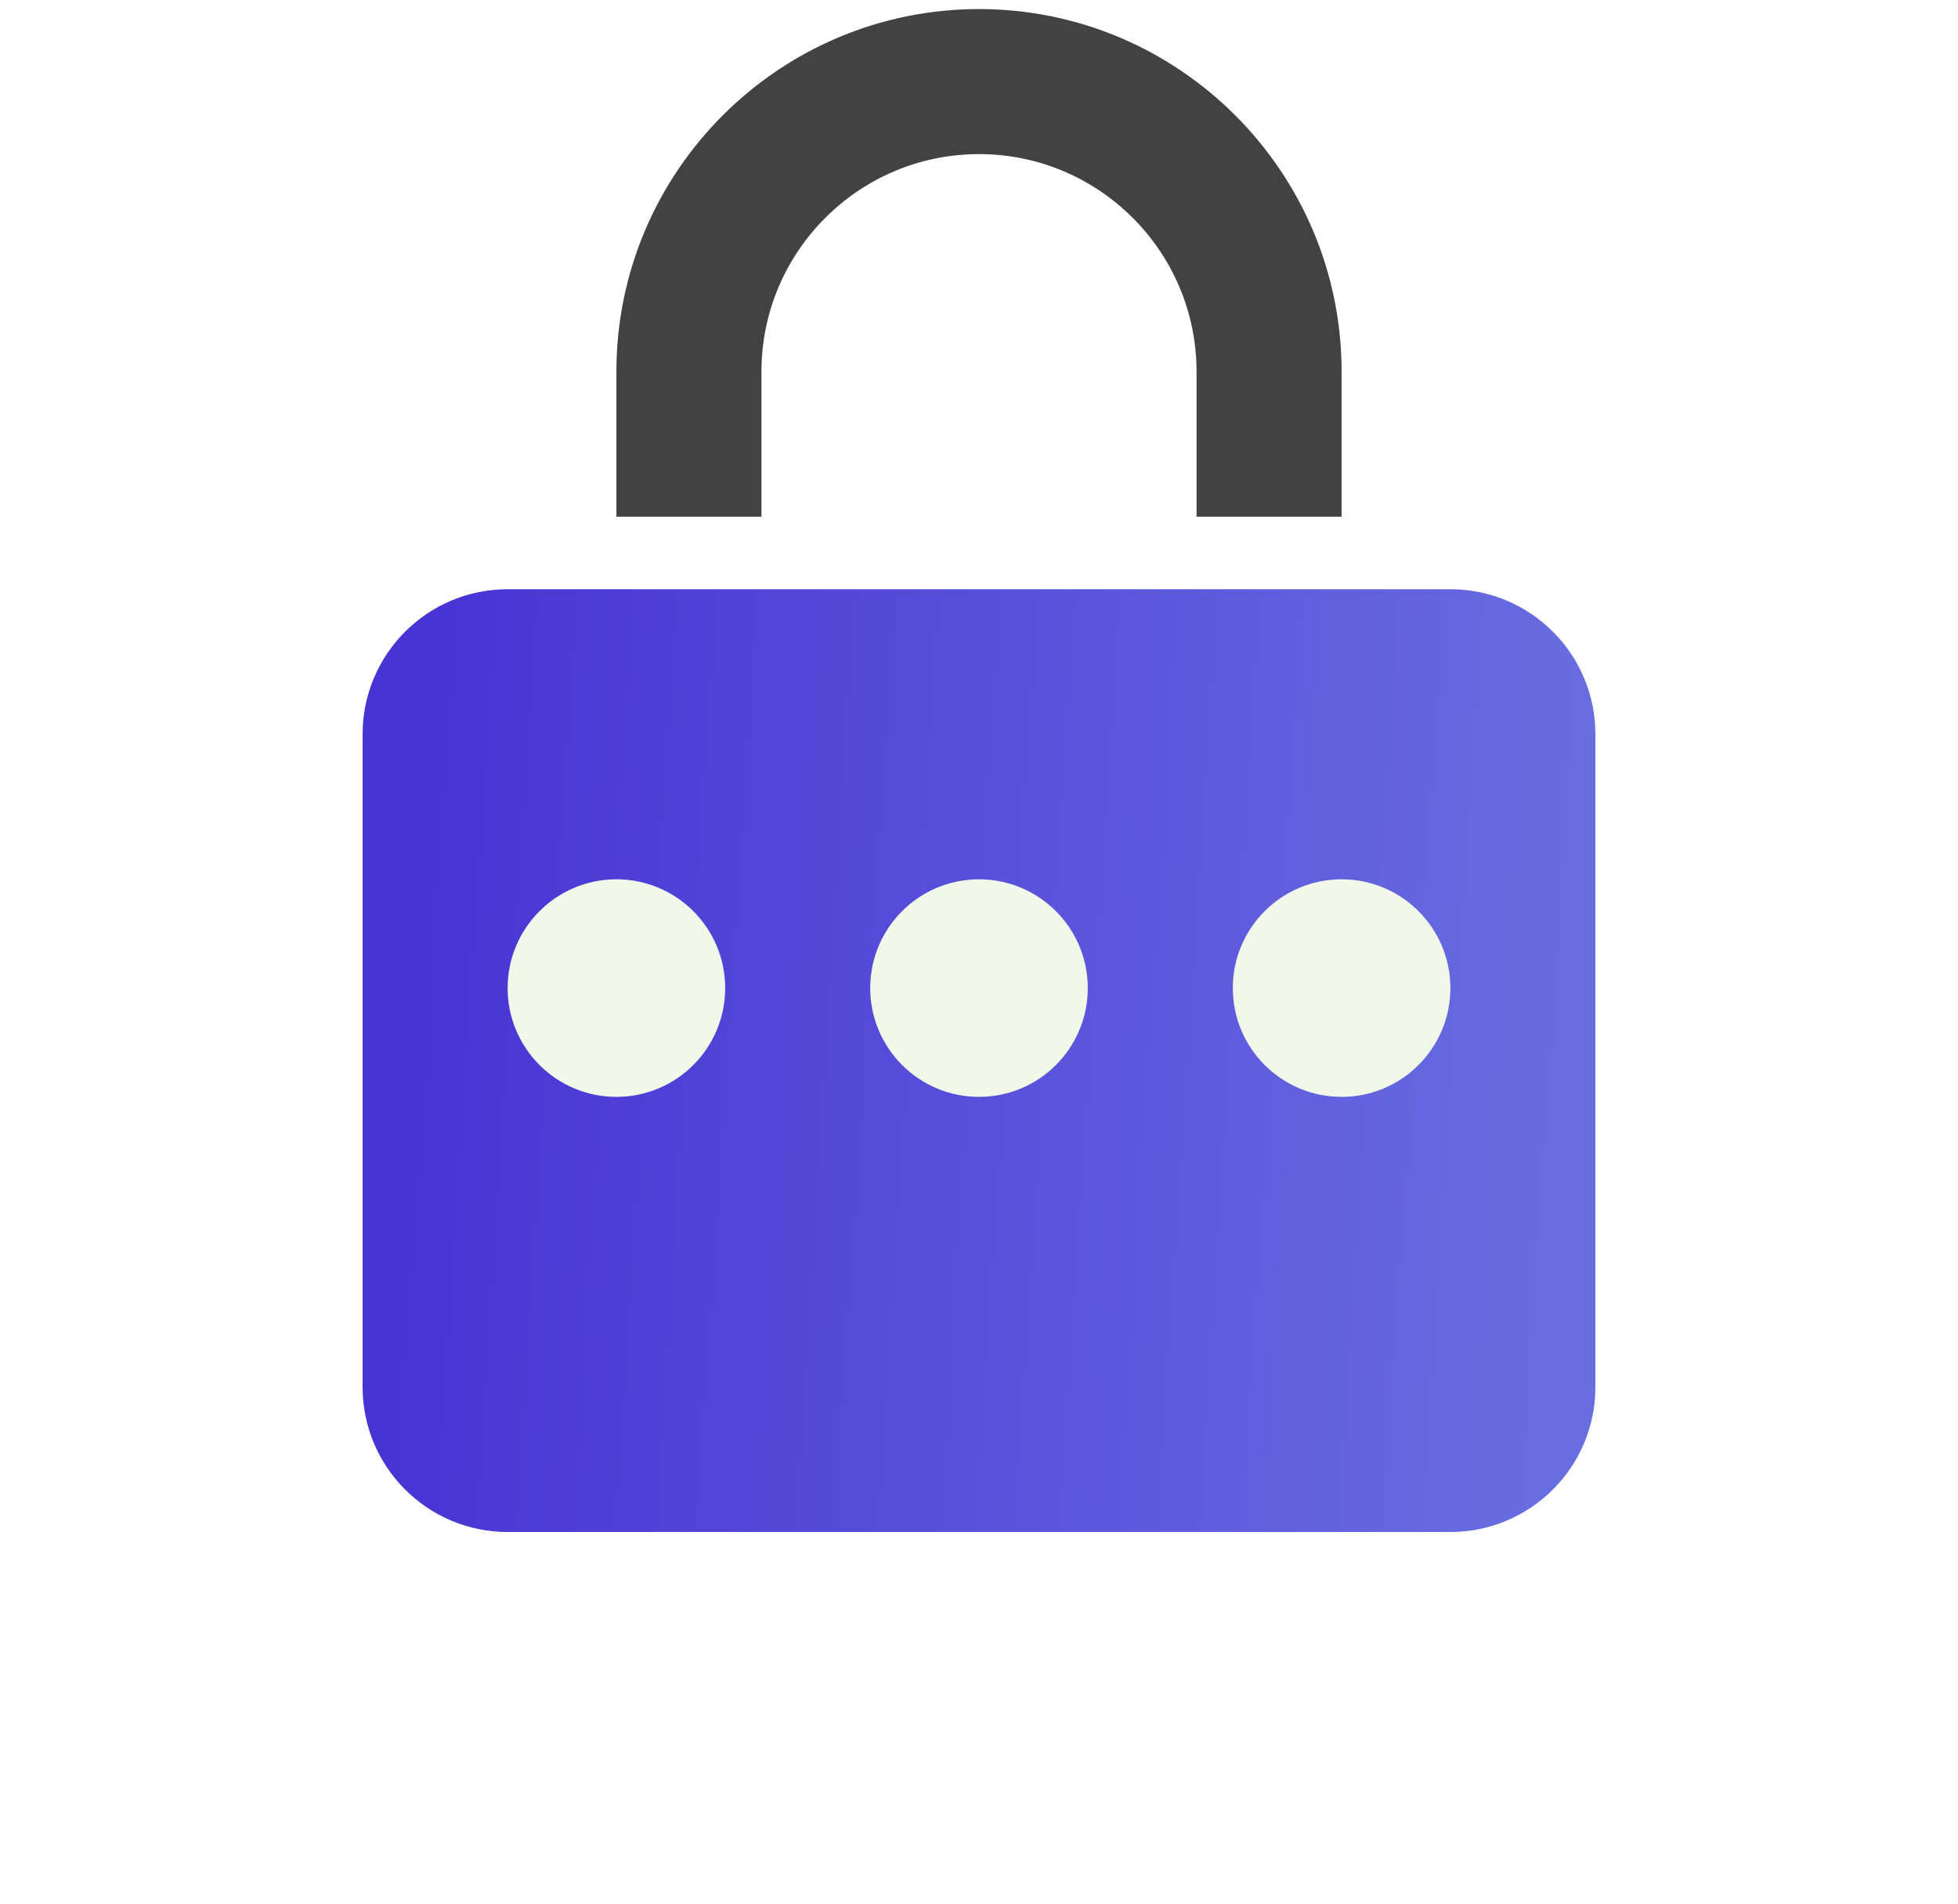
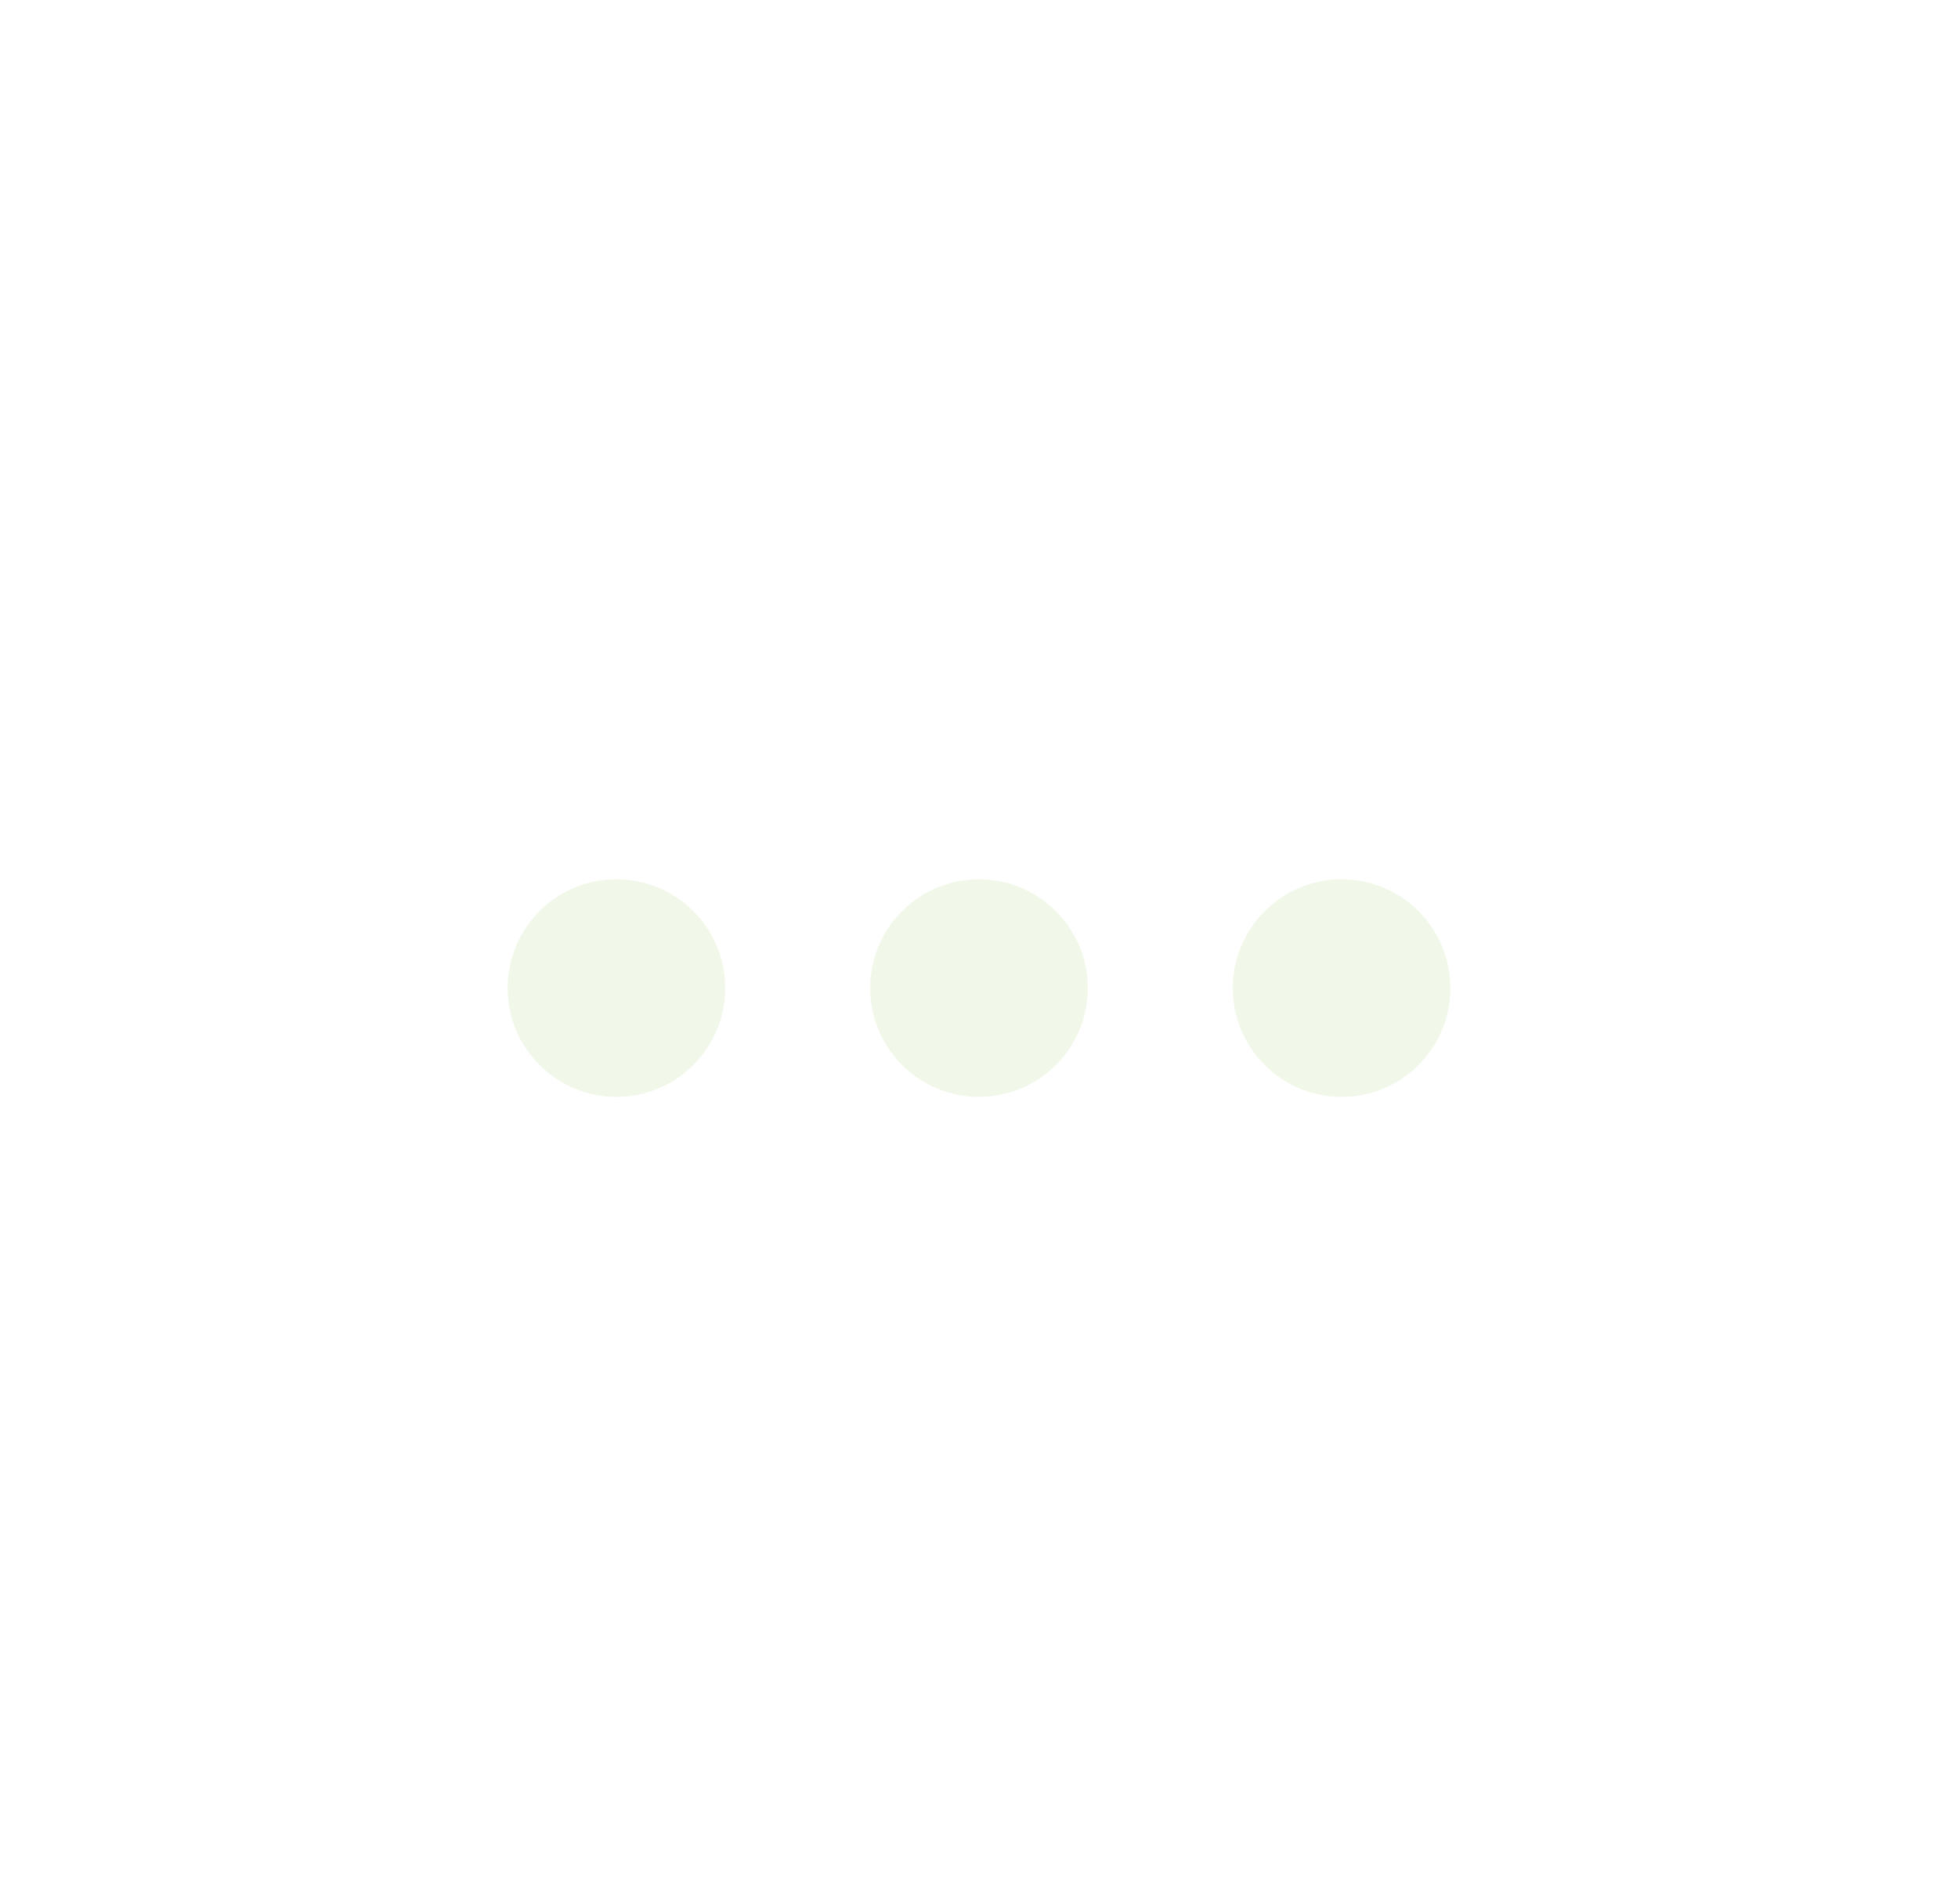
<svg xmlns="http://www.w3.org/2000/svg" width="108" height="105" viewBox="0 0 108 105" fill="none">
-   <path d="M54 0.5C42.972 0.5 34 9.472 34 20.5V28.5H42V20.5C42 13.882 47.382 8.5 54 8.5C60.618 8.5 66 13.882 66 20.5V28.5H74V20.5C74 9.472 65.028 0.5 54 0.5Z" fill="#424242" />
  <g filter="url(#filter0_d_762_18247)">
-     <path d="M80 80.5H28C23.582 80.5 20 76.918 20 72.5V36.5C20 32.082 23.582 28.5 28 28.5H80C84.418 28.5 88 32.082 88 36.5V72.5C88 76.918 84.418 80.5 80 80.5Z" fill="url(#paint0_linear_762_18247)" />
-   </g>
+     </g>
  <path d="M40 54.5C40 57.814 37.314 60.5 34 60.5C30.686 60.5 28 57.814 28 54.5C28 51.186 30.686 48.5 34 48.5C37.314 48.5 40 51.186 40 54.5ZM80 54.5C80 57.814 77.314 60.5 74 60.5C70.686 60.5 68 57.814 68 54.5C68 51.186 70.686 48.5 74 48.5C77.314 48.5 80 51.186 80 54.5ZM60 54.5C60 57.814 57.314 60.5 54 60.5C50.686 60.5 48 57.814 48 54.5C48 51.186 50.686 48.5 54 48.5C57.314 48.5 60 51.186 60 54.5Z" fill="#F1F8E9" />
  <defs>
    <filter id="filter0_d_762_18247" x="0" y="12.5" width="108" height="92" filterUnits="userSpaceOnUse" color-interpolation-filters="sRGB">
      <feFlood flood-opacity="0" result="BackgroundImageFix" />
      <feColorMatrix in="SourceAlpha" type="matrix" values="0 0 0 0 0 0 0 0 0 0 0 0 0 0 0 0 0 0 127 0" result="hardAlpha" />
      <feOffset dy="4" />
      <feGaussianBlur stdDeviation="10" />
      <feColorMatrix type="matrix" values="0 0 0 0 0.408 0 0 0 0 0.427 0 0 0 0 0.878 0 0 0 0.5 0" />
      <feBlend mode="normal" in2="BackgroundImageFix" result="effect1_dropShadow_762_18247" />
      <feBlend mode="normal" in="SourceGraphic" in2="effect1_dropShadow_762_18247" result="shape" />
    </filter>
    <linearGradient id="paint0_linear_762_18247" x1="84.464" y1="80.5" x2="21.411" y2="76.359" gradientUnits="userSpaceOnUse">
      <stop stop-color="#686DE0" />
      <stop offset="1" stop-color="#4834D4" />
    </linearGradient>
  </defs>
</svg>